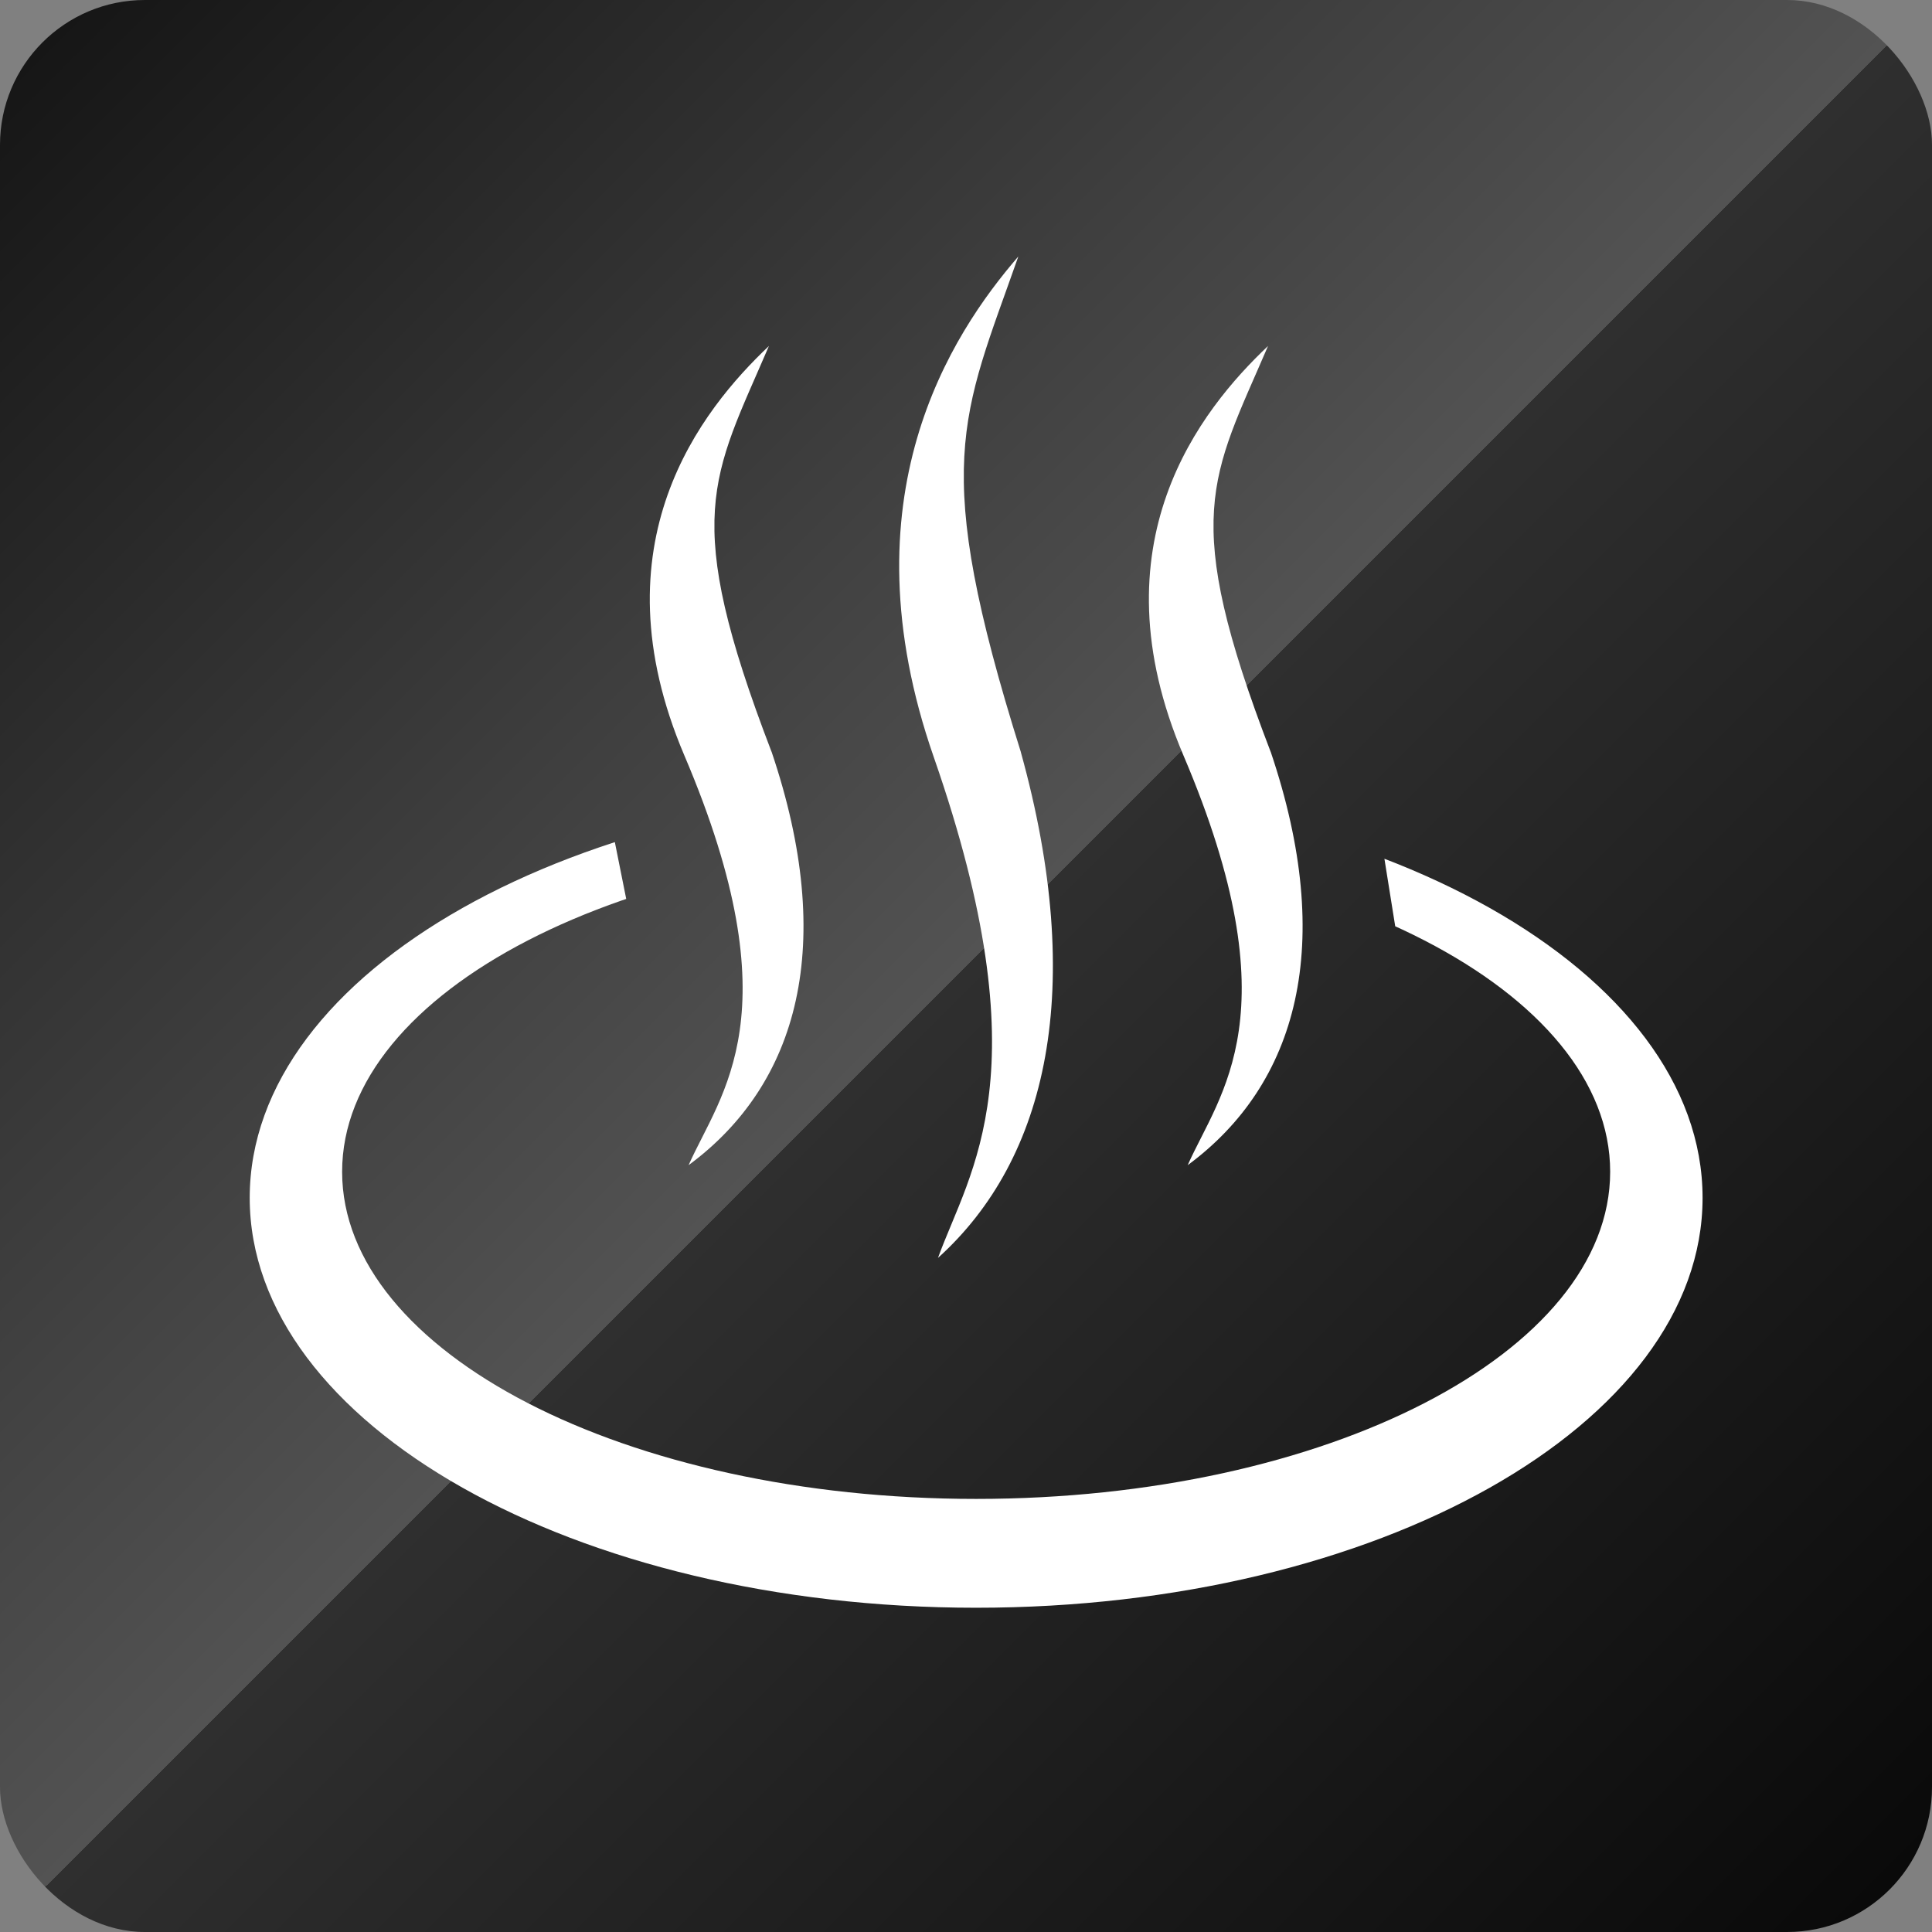
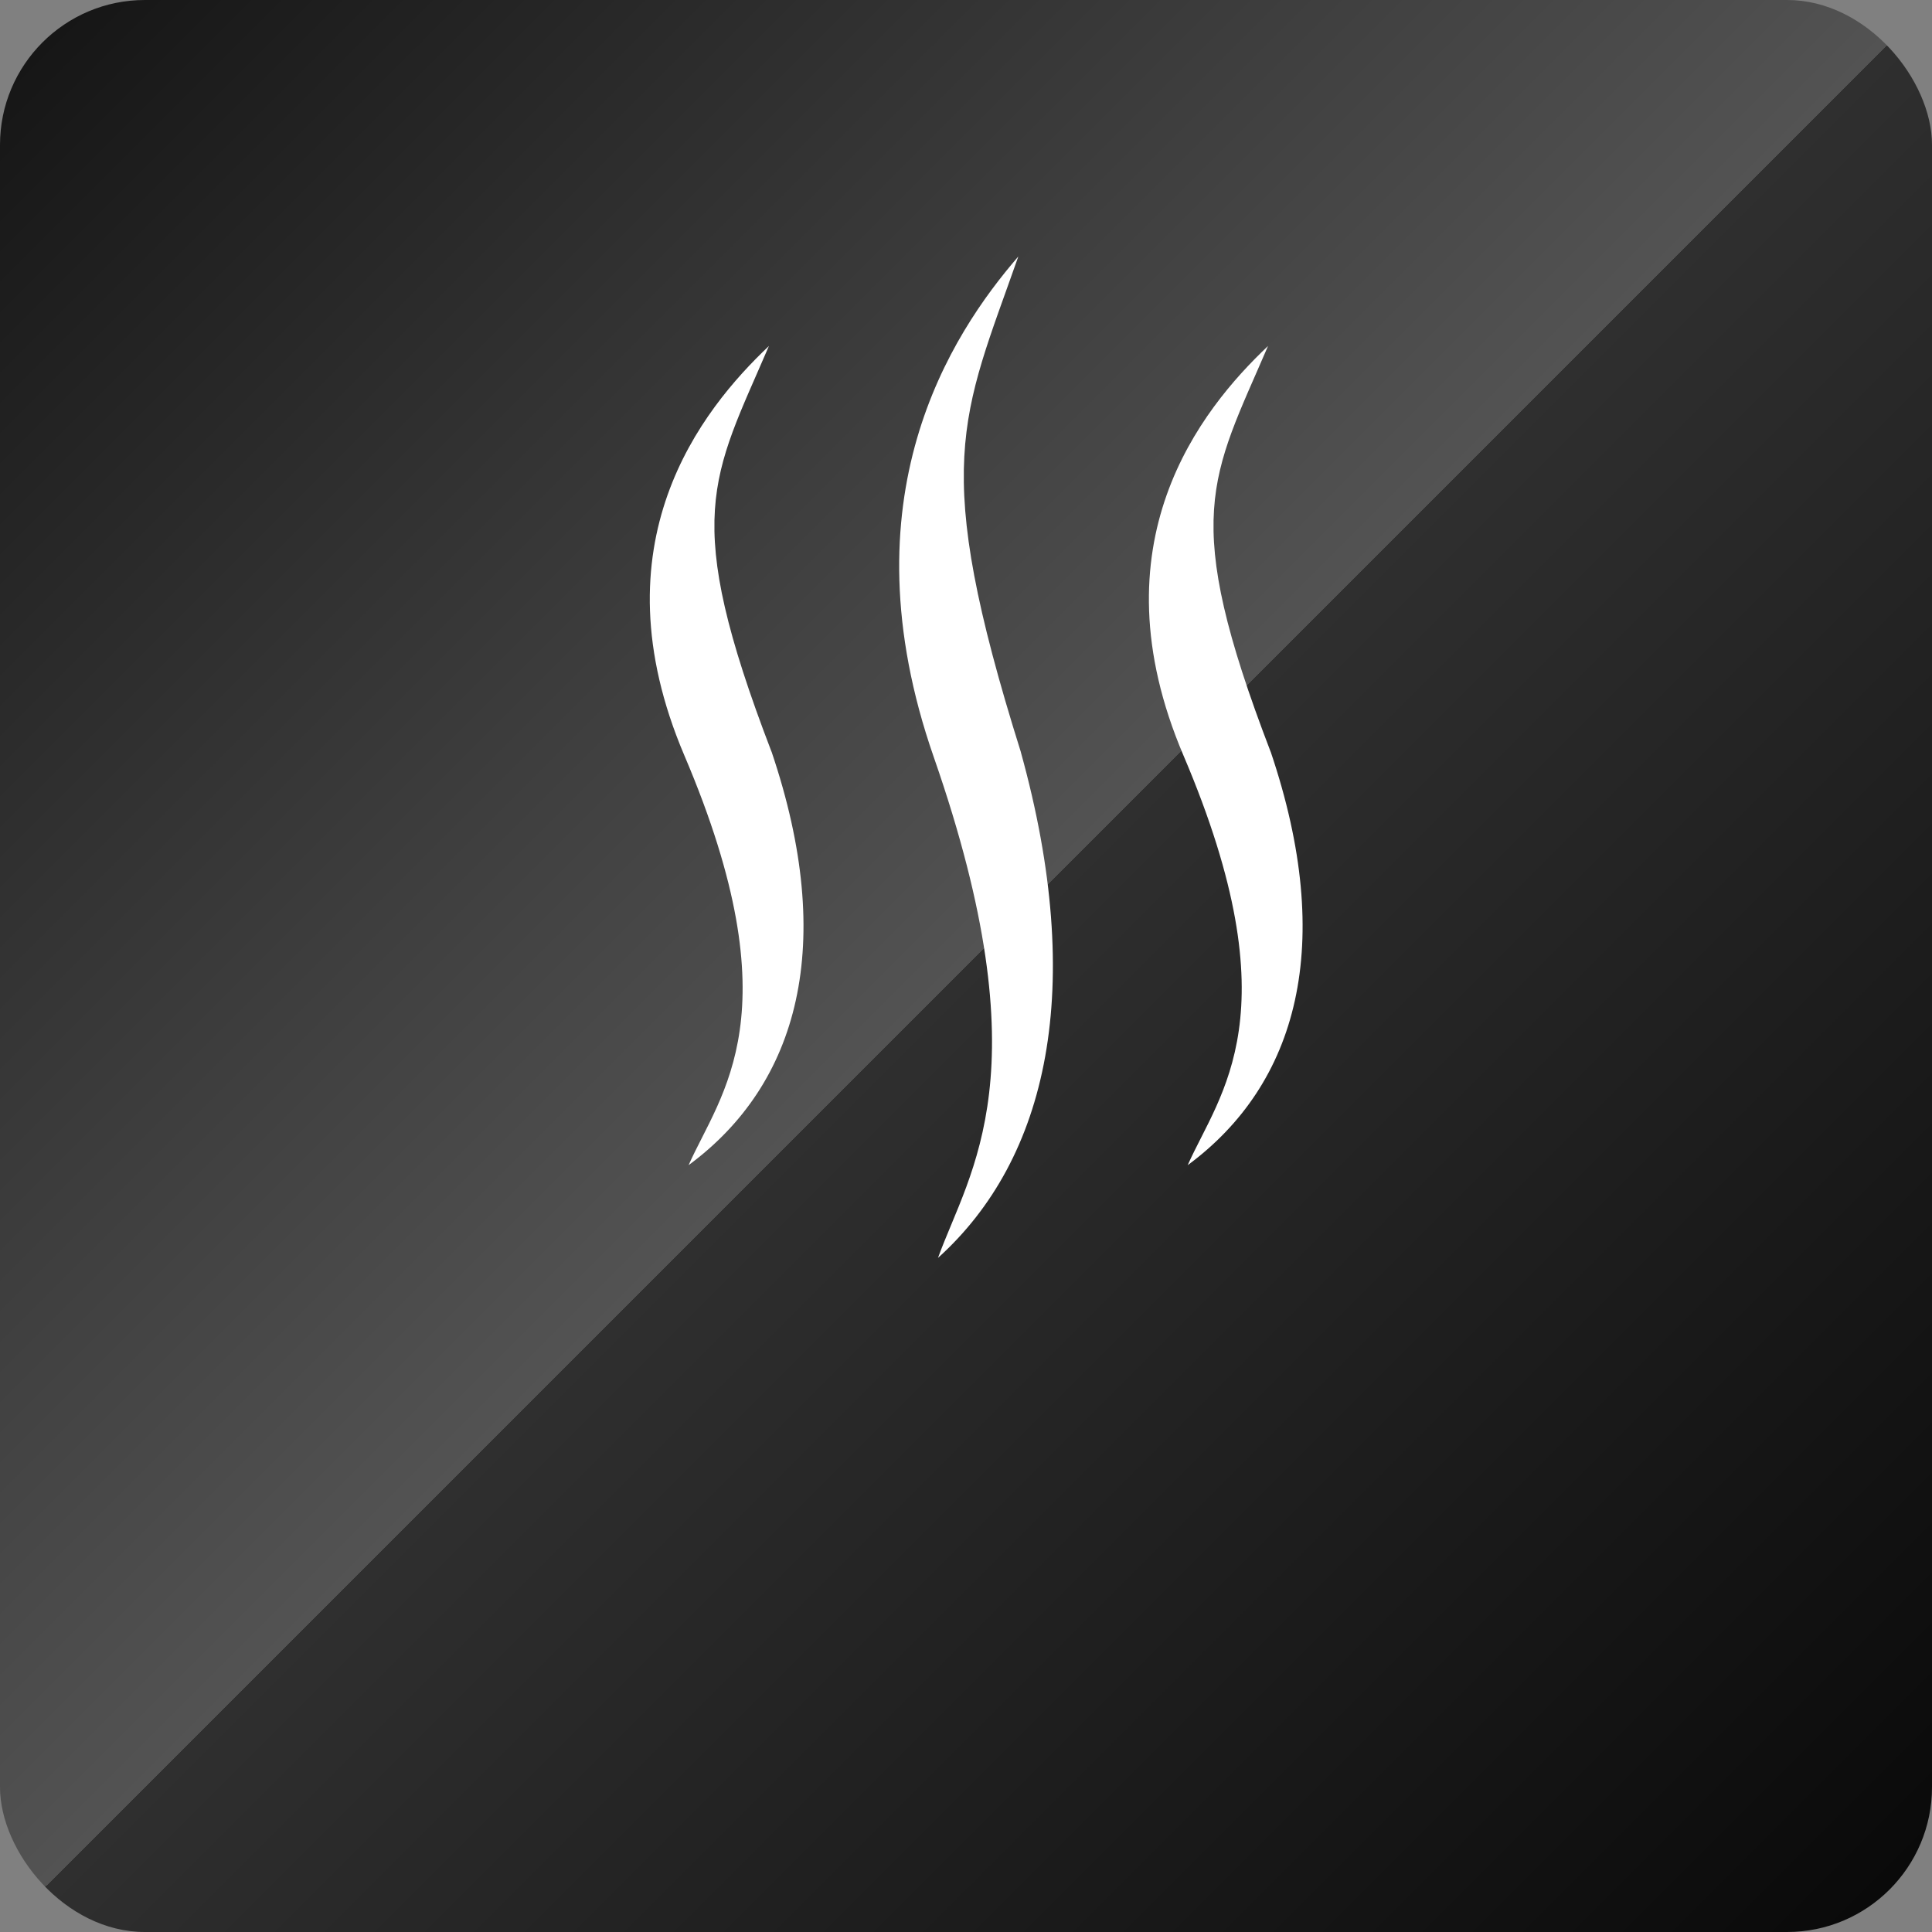
<svg xmlns="http://www.w3.org/2000/svg" viewBox="0 0 120 120">
  <rect x="0" y="0" width="120" height="120" fill="#808080" stroke="none" />
  <defs>
    <style>
      .cls-1 {
        fill: #fff;
      }

      .cls-2 {
        fill: none;
      }

      .cls-3 {
        fill: url(#linear-gradient);
      }

      .cls-4 {
        clip-path: url(#clippath);
      }
    </style>
    <linearGradient id="linear-gradient" x1="2.64" y1="2.64" x2="117.36" y2="117.36" gradientUnits="userSpaceOnUse">
      <stop offset="0" stop-color="#161616" />
      <stop offset=".5" stop-color="#535353" />
      <stop offset=".5" stop-color="#2f2f2f" />
      <stop offset="1" stop-color="#0a0a0a" />
    </linearGradient>
    <clipPath id="clippath">
      <polygon class="cls-2" points="107.39 61.25 107.39 101.7 13.23 101.7 13.23 57.45 36.27 42.72 40.2 62.35 87.43 62.35 84.29 42.72 107.39 61.25" />
    </clipPath>
  </defs>
  <g id="_土台" data-name="土台">
    <rect class="cls-3" width="120" height="120" rx="9" ry="9" />
  </g>
  <g id="_温泉" data-name="温泉">
    <g>
      <path class="cls-1" d="M63.41,46.73c4.06,14.66,1.68,25.24-5.15,31.4,1.99-5.47,6.57-11.49-.26-31.1-5.62-16.12,1.08-26.27,5.25-31.1-3.52,10.02-5.48,12.84.16,30.79Z" />
-       <path class="cls-1" d="M47.92,46.68c4.06,12,1.68,20.65-5.15,25.69,1.99-4.48,6.57-9.4-.26-25.44-5.62-13.19,1.08-21.49,5.25-25.44-3.52,8.2-5.48,10.51.16,25.2Z" />
+       <path class="cls-1" d="M47.92,46.68c4.06,12,1.68,20.65-5.15,25.69,1.99-4.48,6.57-9.4-.26-25.44-5.62-13.19,1.08-21.49,5.25-25.44-3.52,8.2-5.48,10.51.16,25.2" />
      <path class="cls-1" d="M78.92,46.68c4.06,12,1.68,20.65-5.15,25.69,1.99-4.48,6.57-9.4-.26-25.44-5.62-13.19,1.08-21.49,5.25-25.44-3.52,8.2-5.48,10.51.16,25.2Z" />
    </g>
    <g class="cls-4">
-       <path class="cls-1" d="M60.63,48.94c-24.92,0-45.12,11.4-45.12,25.46s20.2,25.46,45.12,25.46,45.12-11.4,45.12-25.46-20.2-25.46-45.12-25.46ZM60.63,93.1c-21.75,0-39.38-9.1-39.38-20.32s17.63-20.32,39.38-20.32c21.75,0,39.38,9.1,39.38,20.32s-17.63,20.32-39.38,20.32Z" />
-     </g>
+       </g>
  </g>
</svg>